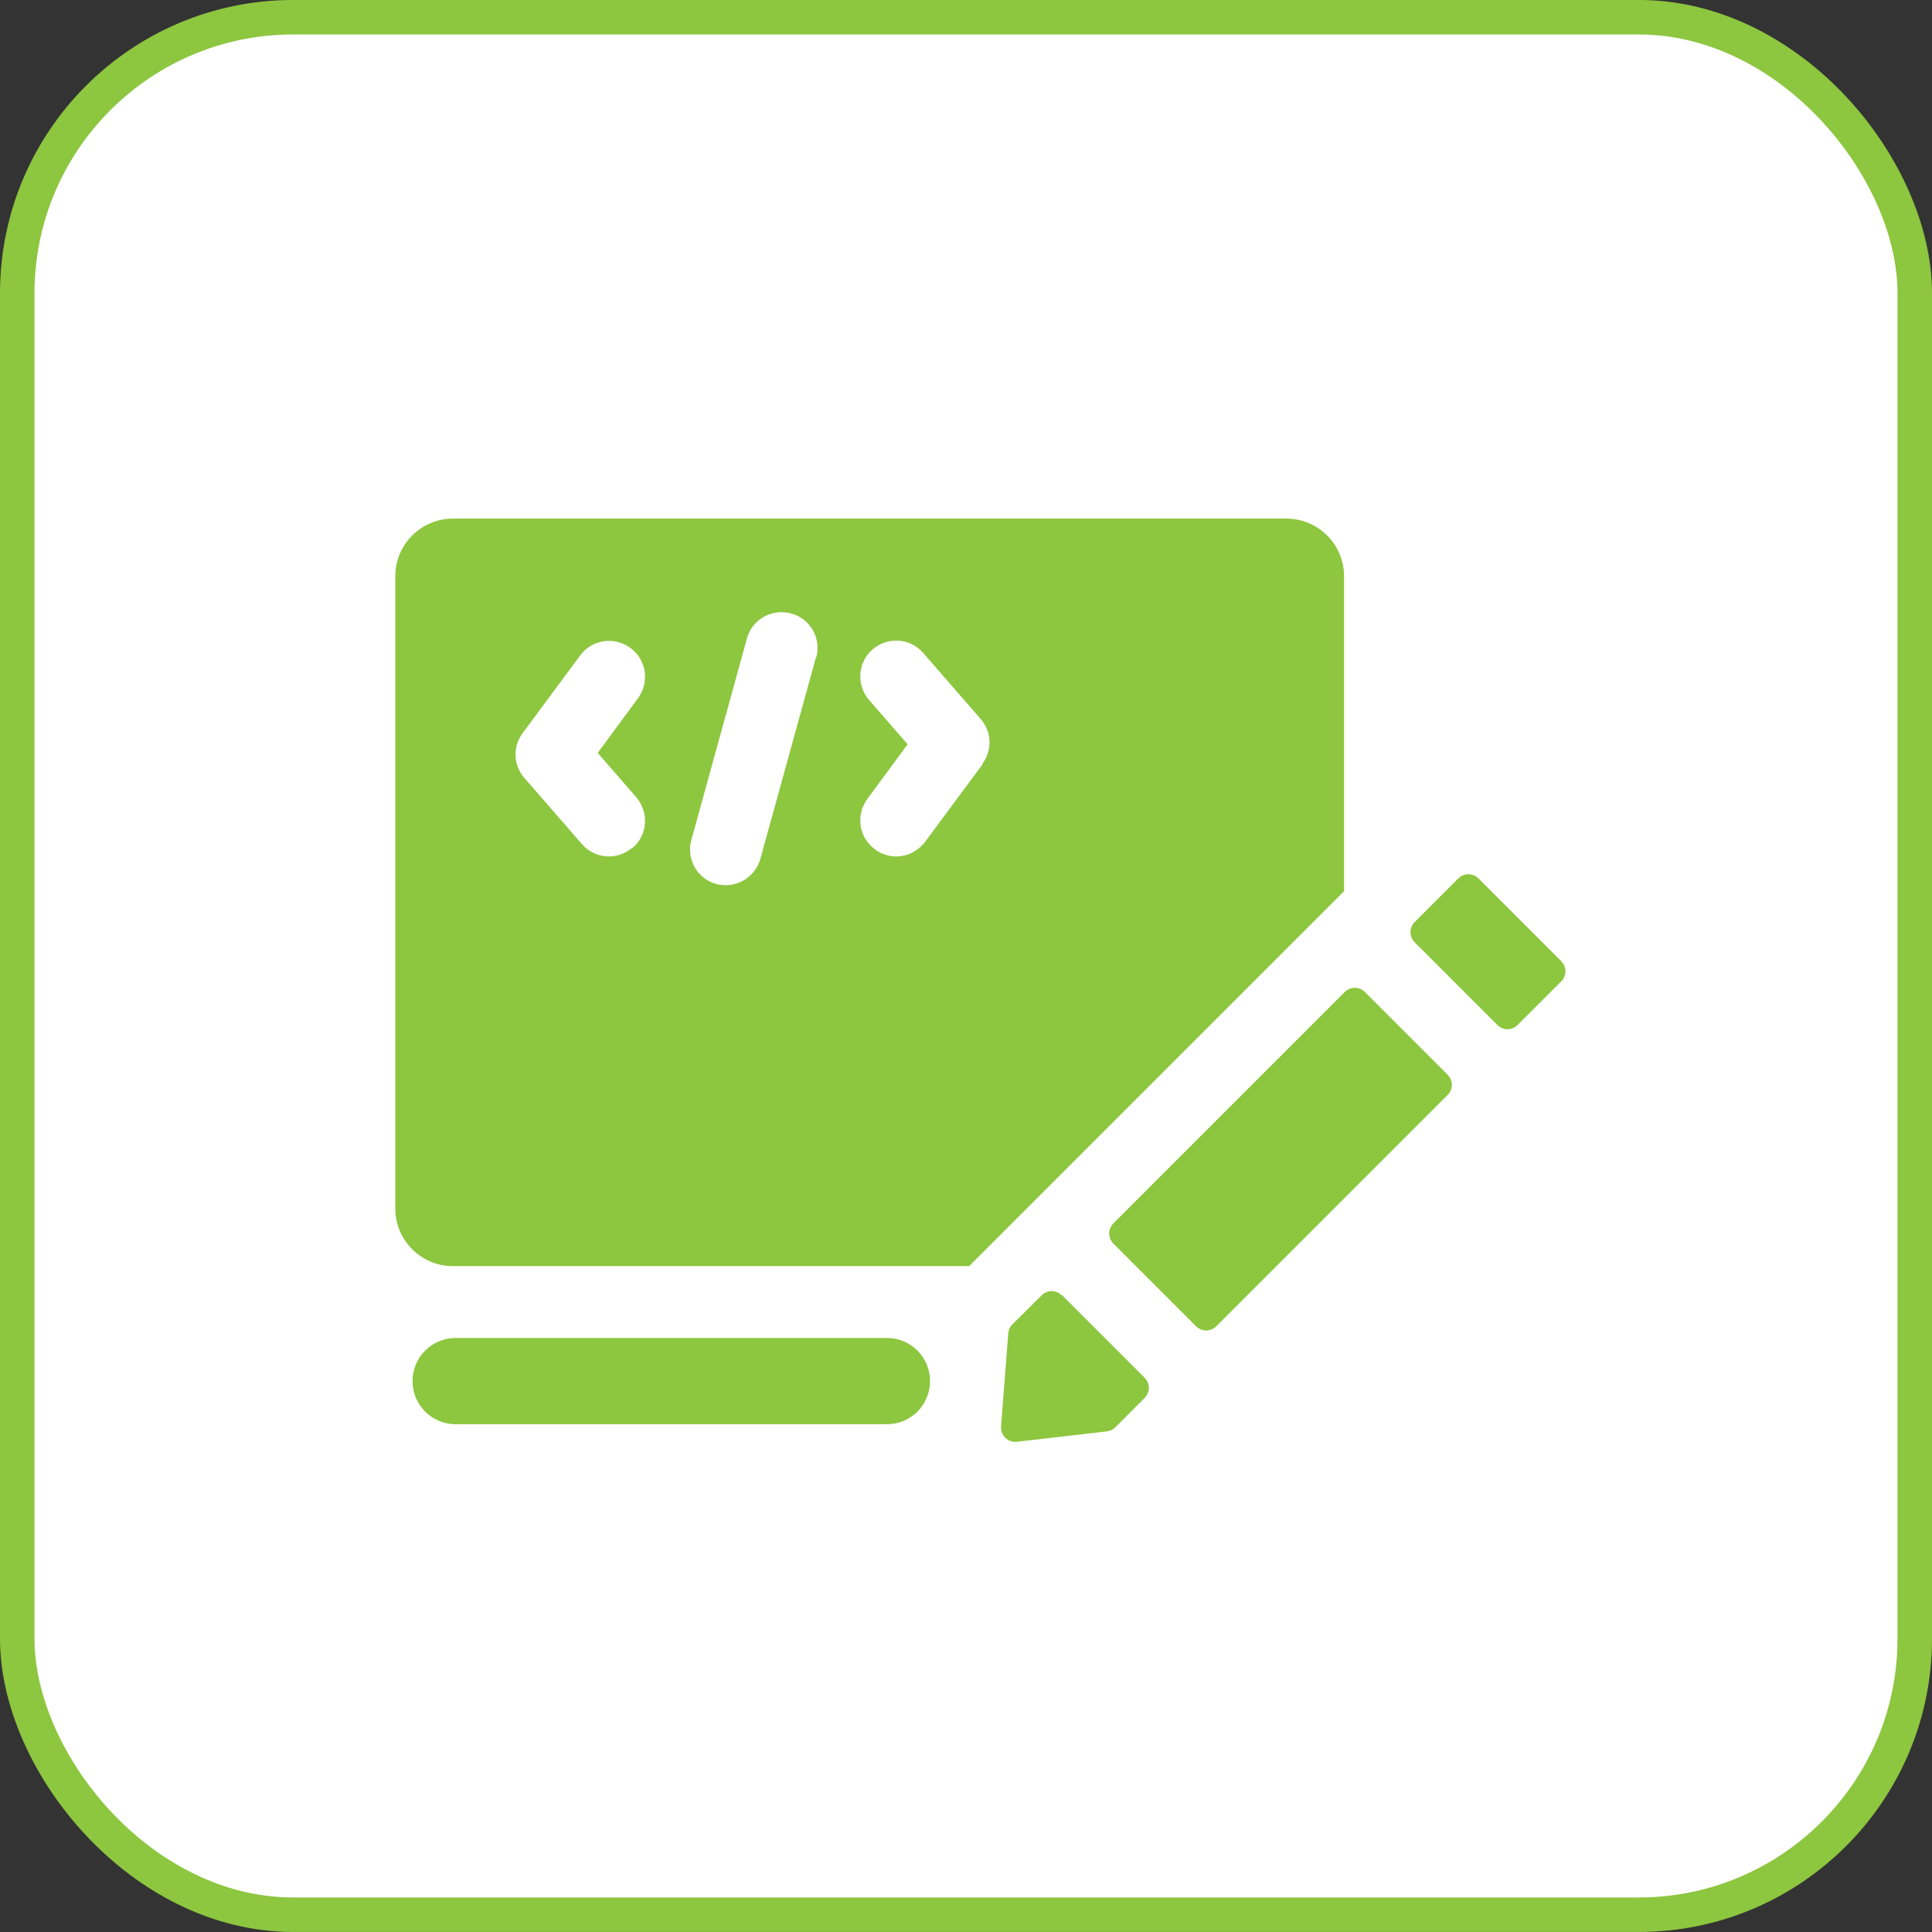
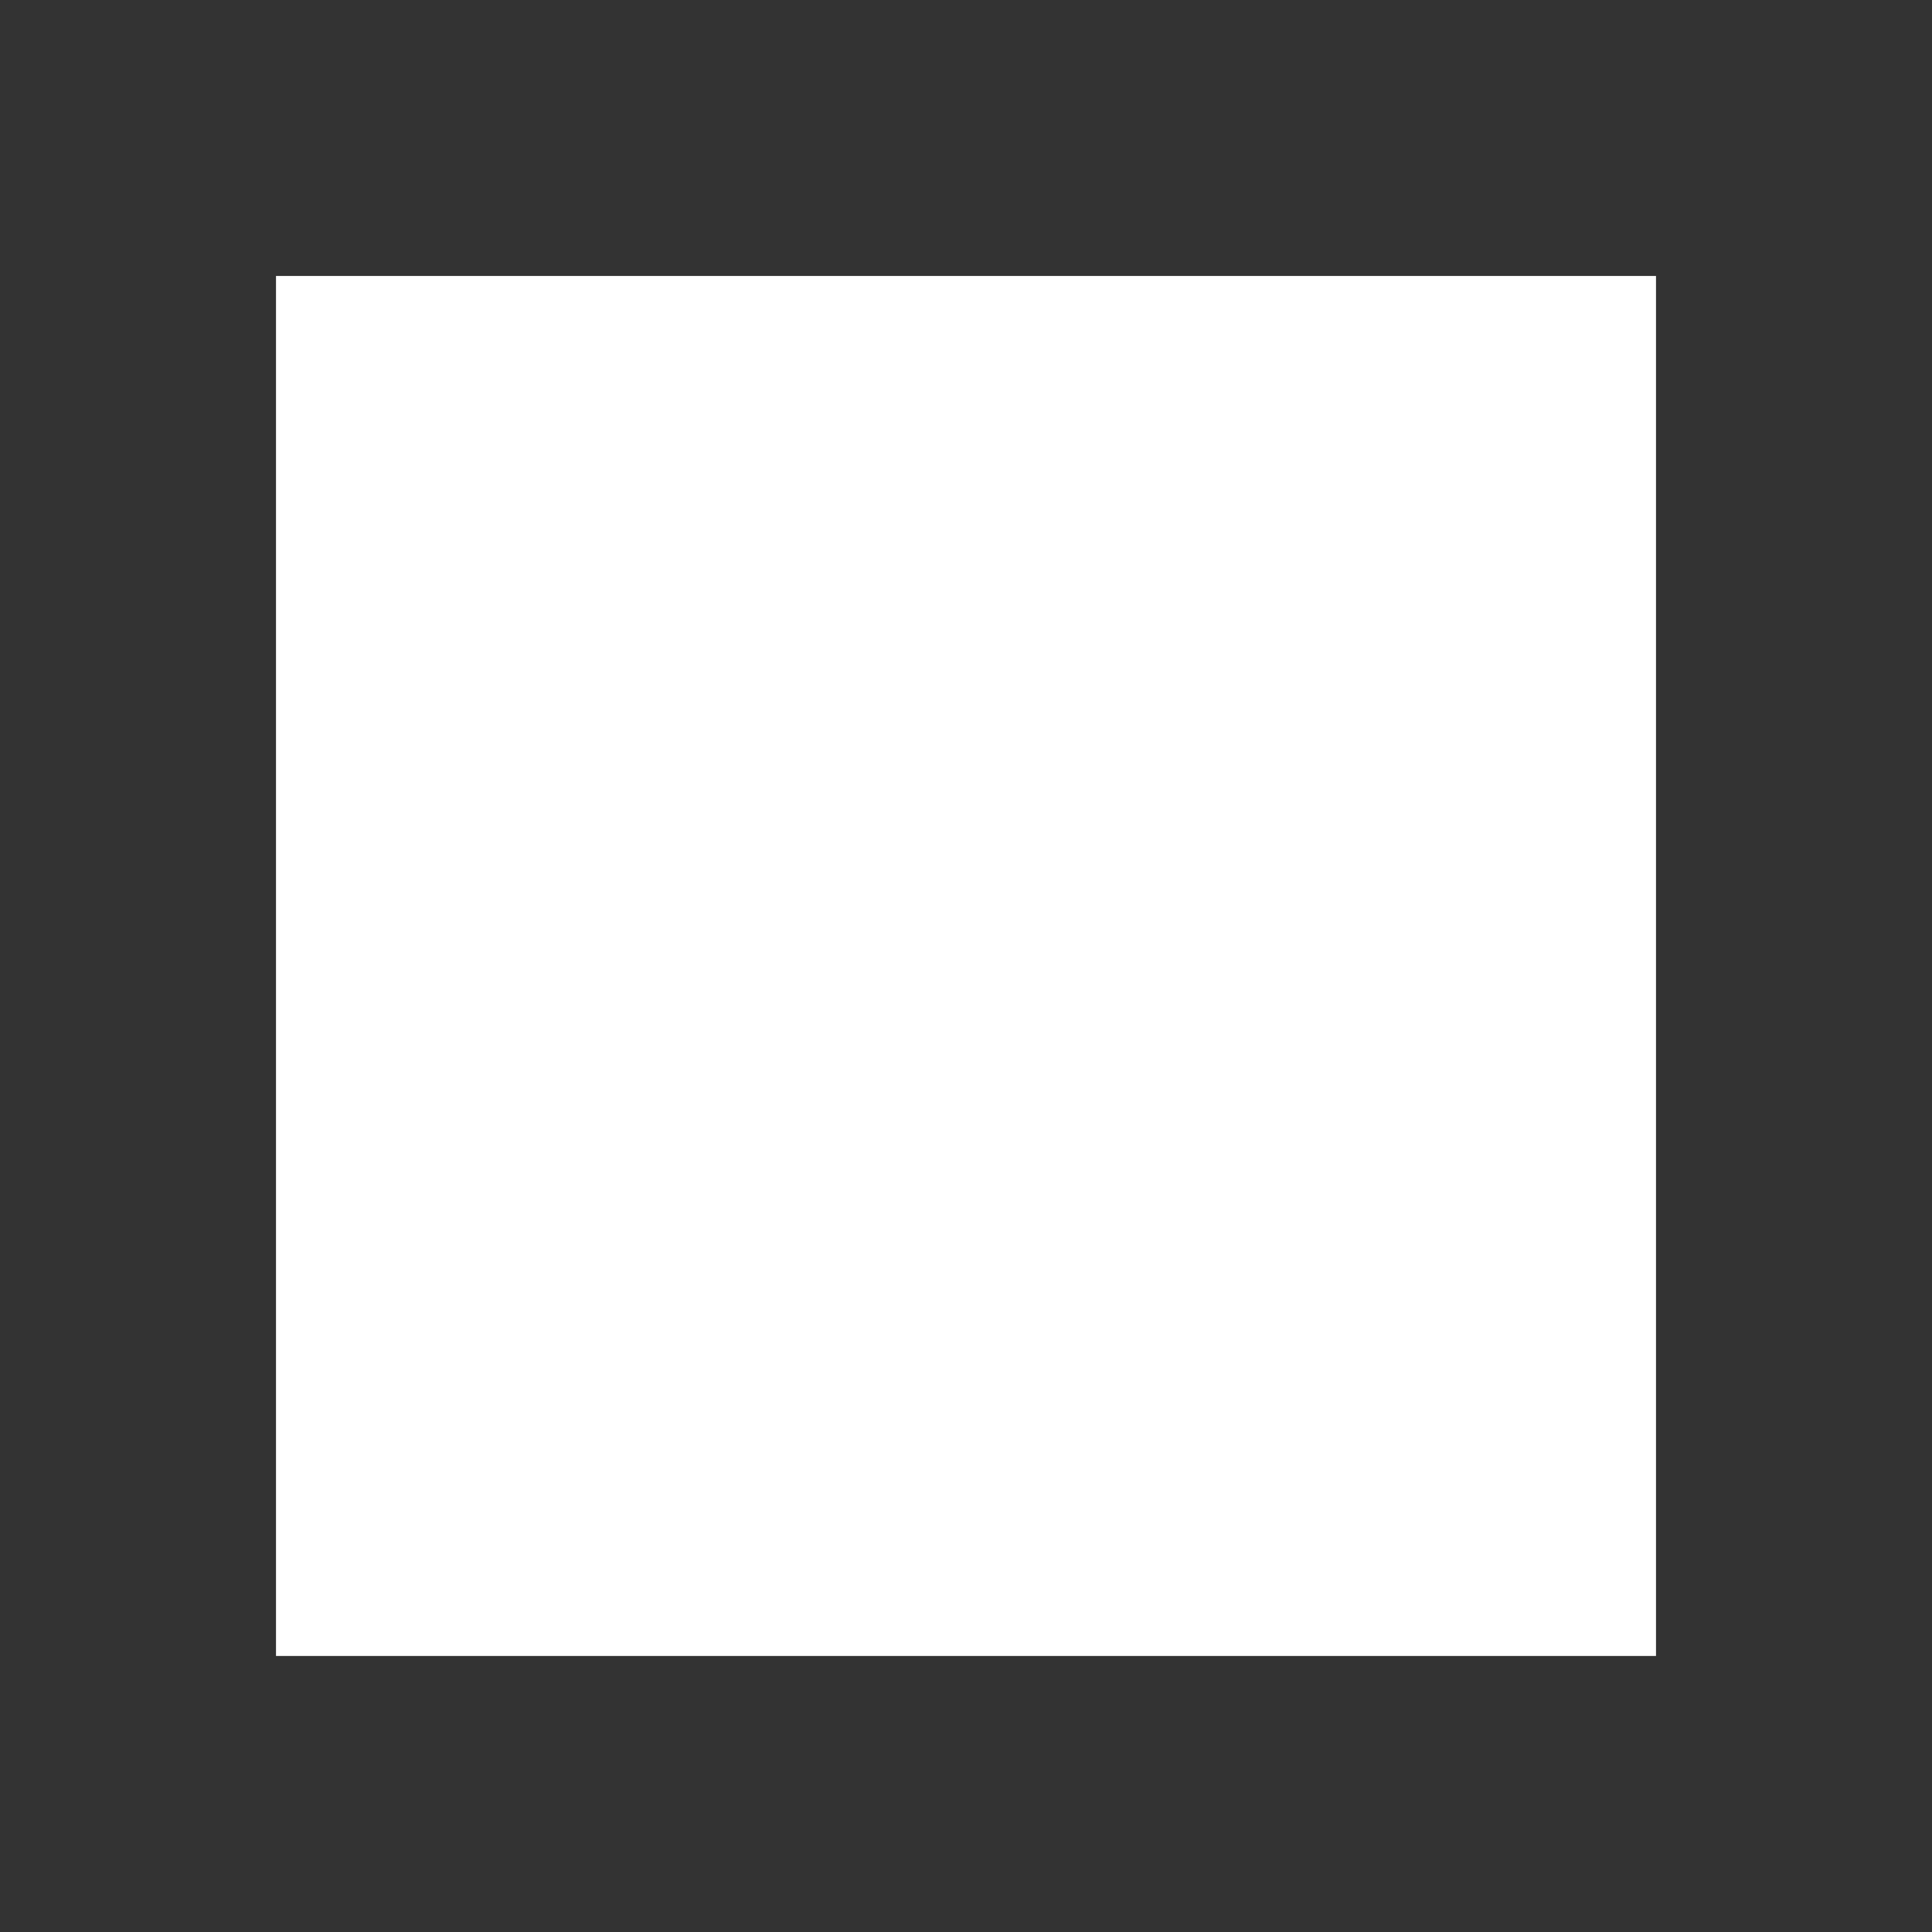
<svg xmlns="http://www.w3.org/2000/svg" width="56px" height="56px" viewBox="0 0 56 56" version="1.1">
  <rect x="0" y="0" width="56" height="56" fill="#333333" stroke="none" />
  <title>93BD338A-51E9-4032-9181-4BDAEF45CCA5</title>
  <g id="13.0_Engagement-Models" stroke="none" stroke-width="1" fill="none" fill-rule="evenodd">
    <g id="13.0_sgtech_Our-Engagement-Models" transform="translate(-342, -5999)">
      <g id="Section-4" transform="translate(0, 5015)">
        <g id="Content" transform="translate(342, 344)">
          <g id="Group-44" transform="translate(0, 639.999)">
-             <rect id="Rectangle" stroke="#8DC63F" fill="#FFFFFF" x="0.5" y="0.5" width="55" height="55" rx="8" />
            <g id="Icons/Book/1" transform="translate(8, 8)" fill-rule="nonzero">
              <g id="Group">
                <g id="grid" fill="#FFFFFF">
                  <rect id="Rectangle" x="0" y="0" width="40" height="40" />
                </g>
                <g id="Group" transform="translate(3.458, 7.033)" fill="#8DC63F">
-                   <path d="M27.5,1.667 C27.5,0.75 26.75,0 25.833,0 L1.667,0 C0.75,0 0,0.75 0,1.667 L0,20 C0,20.917 0.75,21.667 1.667,21.667 L16.633,21.667 C17,21.3 17.55,20.75 17.55,20.75 L27.5,10.8 L27.5,1.667 Z M6.875,9.533 C6.675,9.708 6.433,9.792 6.192,9.792 C5.9,9.792 5.608,9.667 5.408,9.433 L3.742,7.517 C3.417,7.15 3.4,6.608 3.692,6.217 L5.358,3.967 C5.7,3.5 6.35,3.408 6.817,3.75 C7.283,4.092 7.375,4.742 7.033,5.208 L5.867,6.792 L6.983,8.075 C7.358,8.508 7.317,9.167 6.883,9.542 L6.875,9.533 Z M12.192,4.025 L10.583,9.858 C10.458,10.317 10.033,10.625 9.583,10.625 C9.492,10.625 9.4,10.617 9.308,10.592 C8.75,10.442 8.425,9.867 8.583,9.308 L10.192,3.475 C10.342,2.917 10.917,2.6 11.475,2.75 C12.033,2.9 12.358,3.475 12.2,4.033 L12.192,4.025 Z M17.025,7.117 L15.358,9.367 C15.15,9.642 14.842,9.792 14.517,9.792 C14.3,9.792 14.083,9.725 13.9,9.583 C13.433,9.242 13.342,8.592 13.683,8.125 L14.85,6.542 L13.733,5.258 C13.358,4.825 13.4,4.167 13.833,3.792 C14.267,3.417 14.925,3.458 15.3,3.892 L16.967,5.808 C17.292,6.175 17.308,6.717 17.017,7.108 L17.025,7.117 Z M30.5,16.117 L28.108,13.725 C27.942,13.558 27.683,13.558 27.517,13.725 L20.817,20.425 C20.65,20.592 20.65,20.85 20.817,21.017 L23.208,23.408 C23.375,23.575 23.633,23.575 23.8,23.408 L30.5,16.708 C30.667,16.542 30.667,16.283 30.5,16.117 Z M19.317,22.517 C19.158,22.35 18.892,22.35 18.733,22.517 C18.458,22.783 18.075,23.175 17.883,23.358 C17.817,23.425 17.775,23.517 17.767,23.617 L17.558,26.317 C17.542,26.575 17.758,26.792 18.025,26.758 L20.617,26.458 C20.708,26.45 20.8,26.408 20.867,26.342 L21.717,25.492 C21.883,25.325 21.883,25.067 21.717,24.9 L19.325,22.508 L19.317,22.517 Z" id="Shape" />
-                   <path d="M14.25,23.75 L1.75,23.75 C1.058,23.75 0.5,24.308 0.5,25 C0.5,25.692 1.058,26.25 1.75,26.25 L14.25,26.25 C14.942,26.25 15.5,25.692 15.5,25 C15.5,24.308 14.942,23.75 14.25,23.75 Z M33.792,12.825 L31.4,10.433 C31.233,10.267 30.975,10.267 30.808,10.433 L29.55,11.692 C29.383,11.858 29.383,12.117 29.55,12.283 L31.942,14.675 C32.108,14.842 32.367,14.842 32.533,14.675 L33.792,13.417 C33.958,13.25 33.958,12.992 33.792,12.825 Z" id="Shape" />
-                 </g>
+                   </g>
              </g>
            </g>
          </g>
        </g>
      </g>
    </g>
  </g>
</svg>